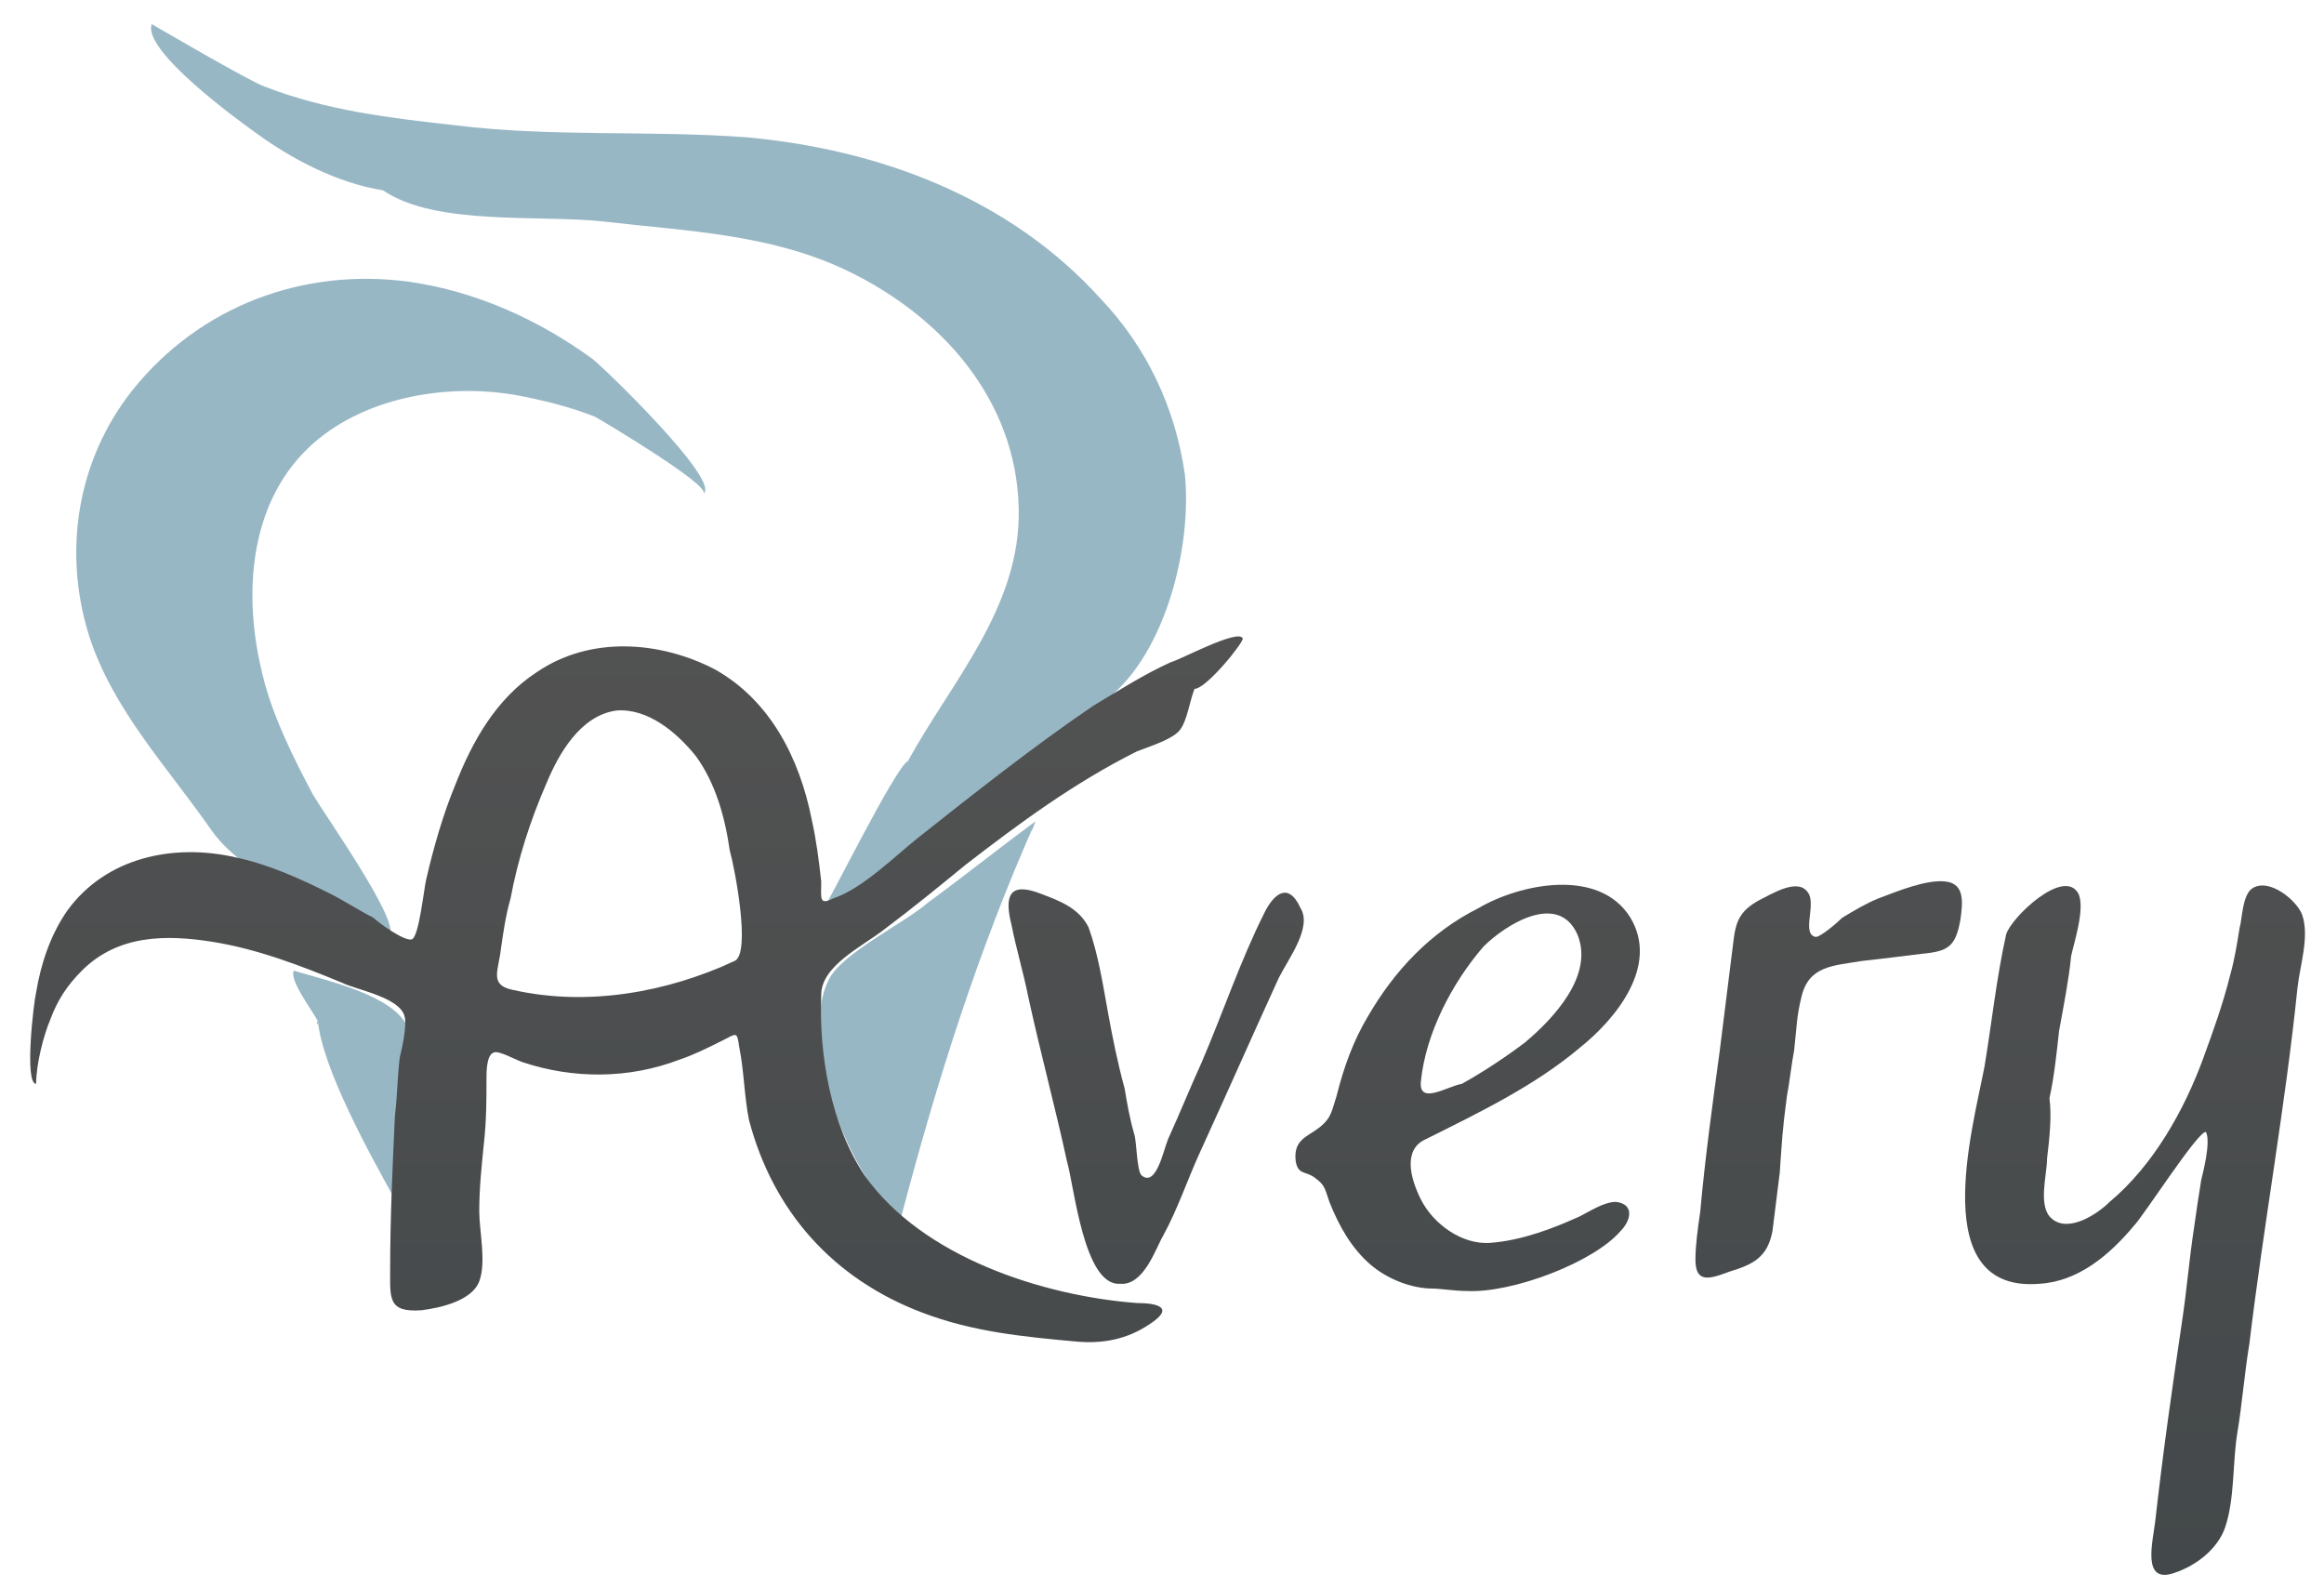
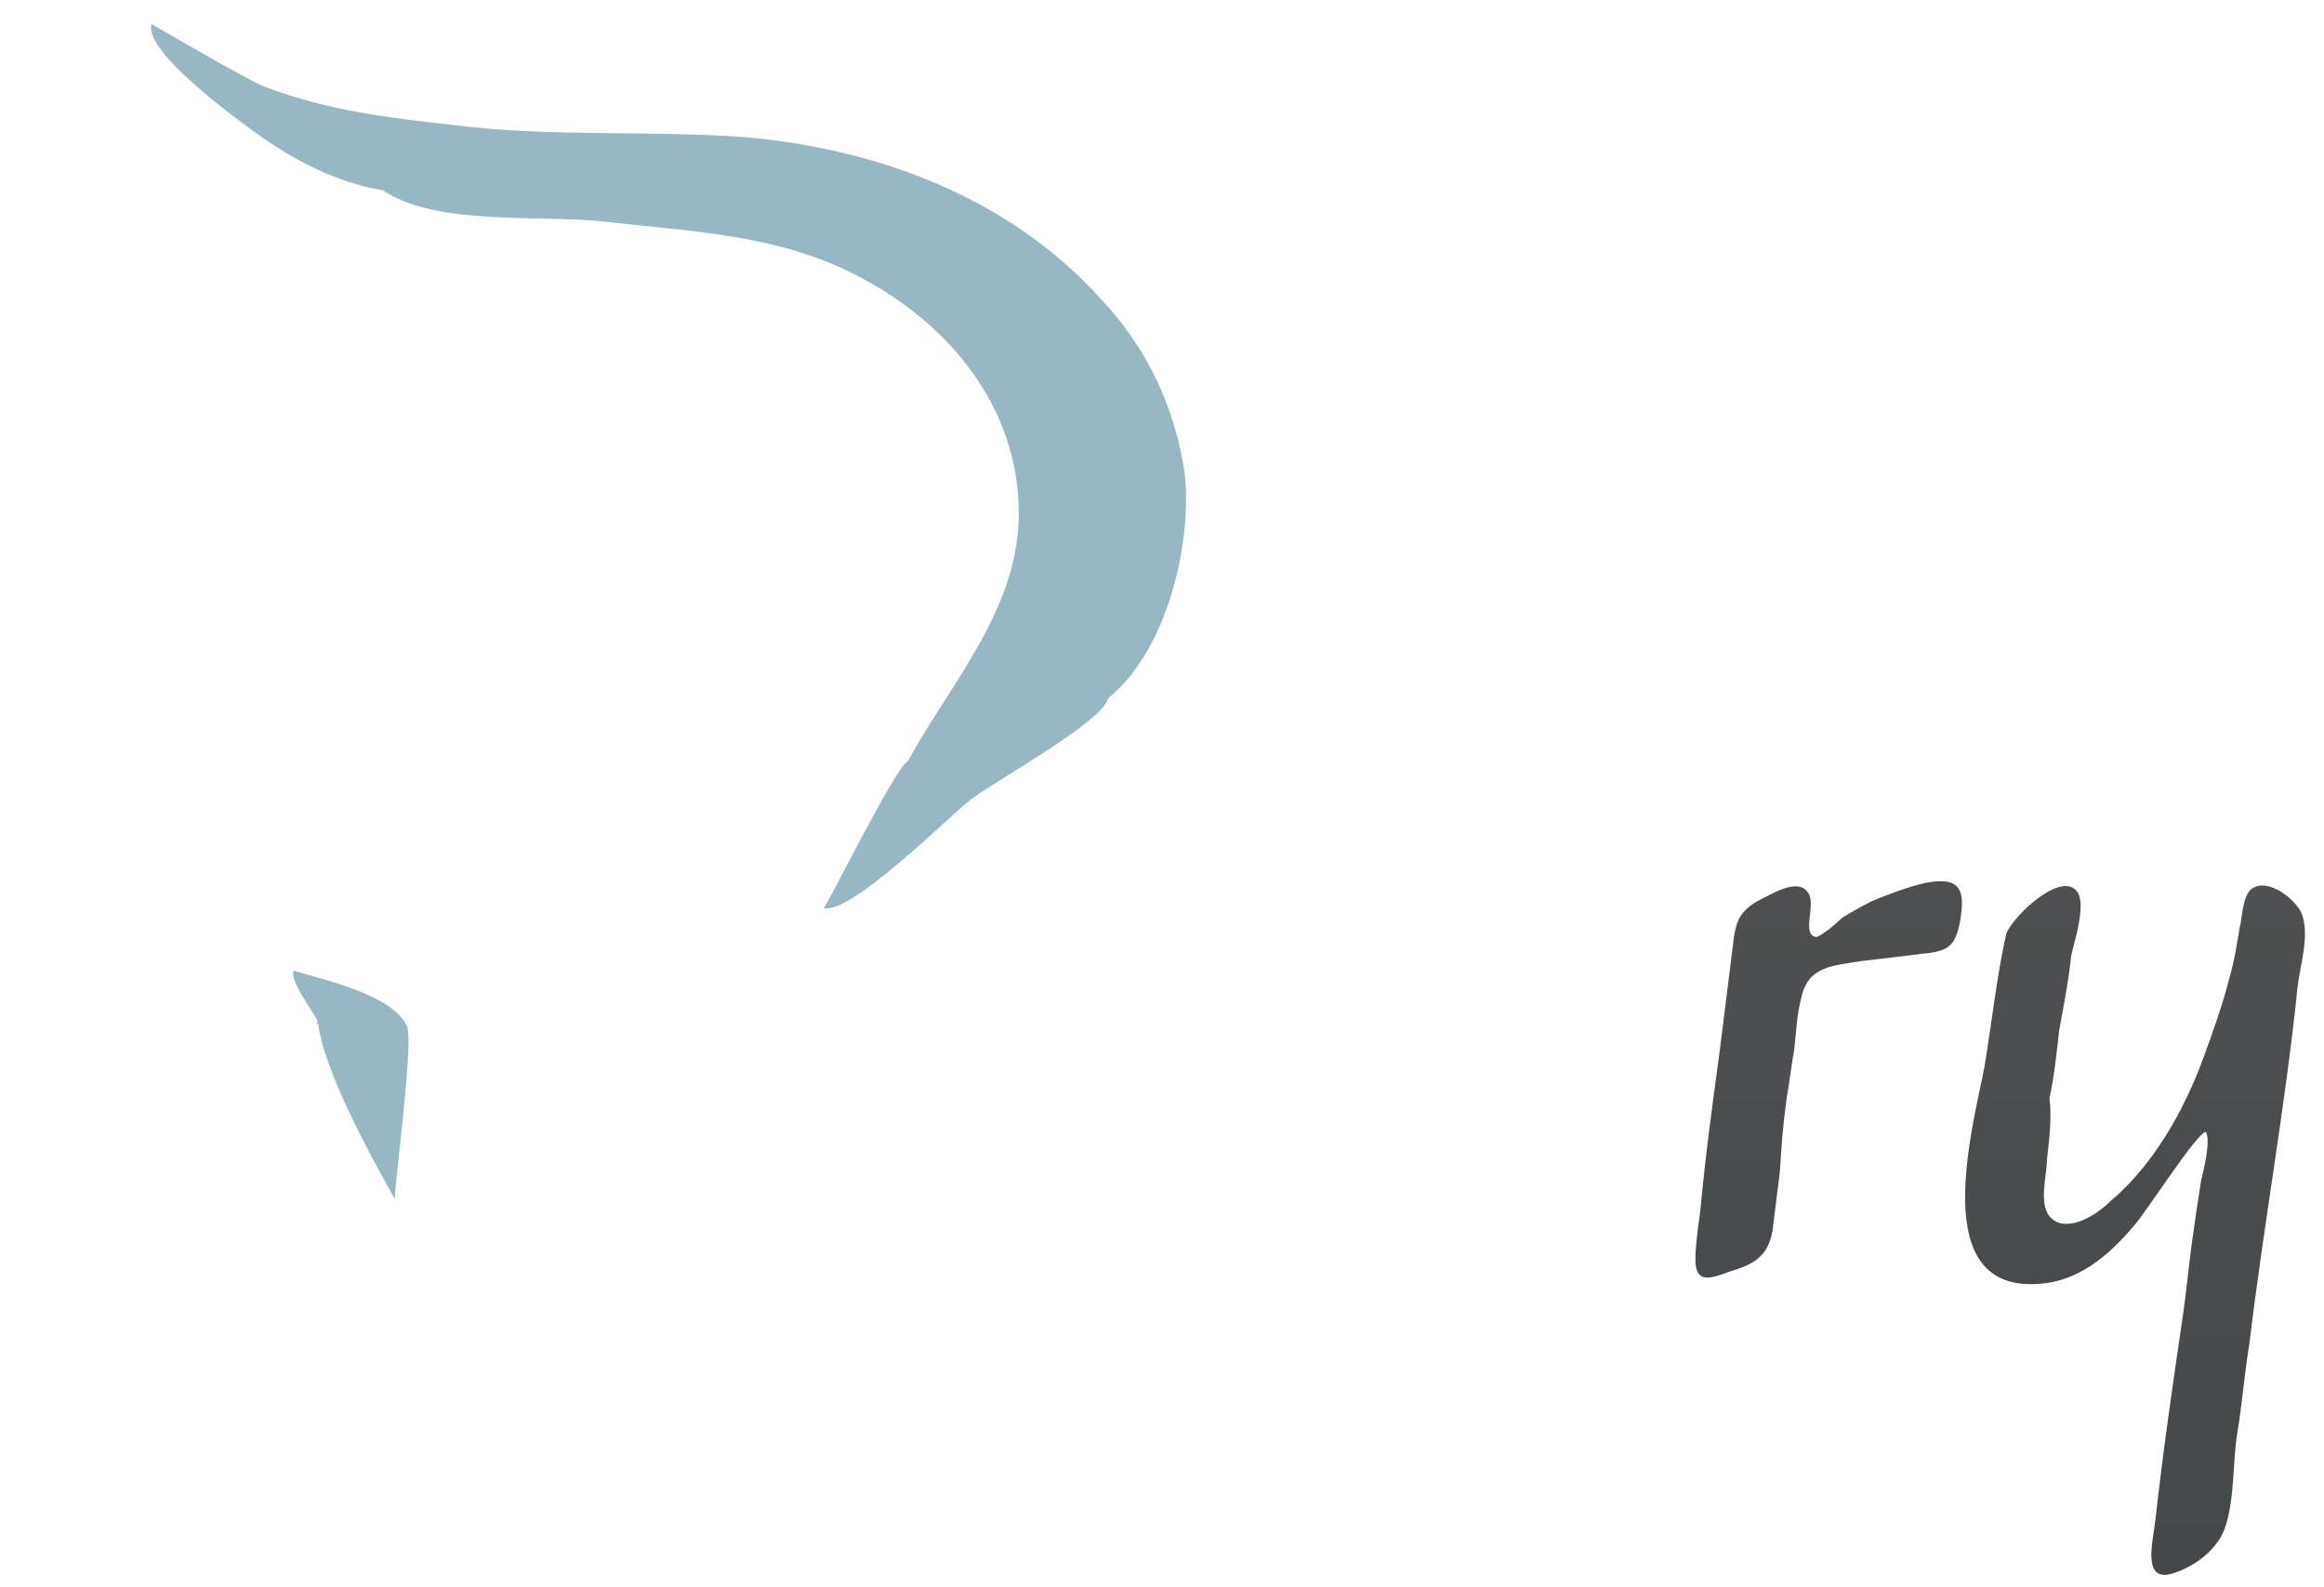
<svg xmlns="http://www.w3.org/2000/svg" version="1.1" id="Layer_1" x="0px" y="0px" viewBox="-103.8 364.1 96.5 65.9" style="enable-background:new -103.8 364.1 96.5 65.9;" xml:space="preserve">
  <style type="text/css">
	.st0{fill:#98B7C5;}
	.st1{fill:url(#SVGID_1_);}
	.st2{fill:url(#SVGID_2_);}
	.st3{fill:url(#SVGID_3_);}
	.st4{fill:url(#SVGID_4_);}
	.st5{fill:url(#SVGID_5_);}
</style>
  <title>Asset 5</title>
  <g>
    <g>
      <path class="st0" d="M-57.8,393.1c-0.1,0.9-4.8,3.5-5.7,4.2c-1,0.8-5,4.8-6.1,4.5c0.1,0,3-5.9,3.5-6.1c1.8-3.3,4.7-6.4,4.6-10.5    c-0.1-4.5-3.2-8-7.2-9.9c-3.2-1.5-6.6-1.6-10-2c-2.7-0.3-7,0.2-9.2-1.3c-1.9-0.3-3.8-1.3-5.3-2.4c-0.7-0.5-4.7-3.4-4.3-4.5    c0,0,4.1,2.4,4.7,2.6c2.6,1,5.2,1.3,7.9,1.6c4,0.5,8.1,0.2,12.1,0.5c5.5,0.5,10.9,2.5,14.7,6.7c1.9,2,3.1,4.5,3.5,7.3    C-54.3,386.8-55.4,391.2-57.8,393.1C-57.8,393.2-57.7,393-57.8,393.1z" />
-       <path class="st0" d="M-87.6,402.9c-2.5-1.3-5.8-2.1-7.4-4.3c-1.8-2.6-4.1-5-5.1-8.1c-1.1-3.5-0.5-7.3,1.8-10.2    c2.8-3.5,7.1-5.1,11.5-4.5c2.8,0.4,5.4,1.6,7.6,3.2c0.3,0.2,5.4,5.1,4.6,5.6c0.4-0.3-4.3-3.1-4.5-3.2c-1-0.4-2.2-0.7-3.3-0.9    c-2.9-0.5-6.4,0.1-8.6,2.2c-2.5,2.4-2.7,6.2-1.9,9.4c0.4,1.7,1.3,3.5,2.1,5C-90.2,398.1-87.3,402.2-87.6,402.9    C-88.3,402.5-87.5,402.7-87.6,402.9z" />
-       <path class="st0" d="M-60.8,398.2c-2.4,5.4-4.1,10.8-5.6,16.5c-2.1-1.7-4.3-7.2-3-9.9c0.5-1.1,3.2-2.4,4.1-3.2    C-63.8,400.5-62.3,399.3-60.8,398.2C-61.1,399-60.9,398.3-60.8,398.2z" />
      <path class="st0" d="M-90.6,406.5c-0.2-0.4-1.2-1.7-1-2.1c1.3,0.4,4.1,1,4.7,2.3c0.3,0.7-0.6,7.2-0.5,7.2    C-88.4,412.1-90.4,408.5-90.6,406.5C-90.7,406.5-90.6,406.8-90.6,406.5z" />
    </g>
    <g>
      <linearGradient id="SVGID_1_" gradientUnits="userSpaceOnUse" x1="-15.076" y1="390.189" x2="-15.076" y2="429.45">
        <stop offset="0" style="stop-color:#525252" />
        <stop offset="1" style="stop-color:#43484A" />
      </linearGradient>
      <path class="st1" d="M-18.8,412.2c0,0.7-0.4,2,0.2,2.5c0.7,0.6,1.9-0.2,2.4-0.7c1.8-1.5,3.1-3.8,3.9-6c0.4-1.1,0.8-2.2,1.1-3.4    c0.2-0.7,0.3-1.4,0.4-2c0.1-0.3,0.1-1.3,0.5-1.6c0.7-0.5,1.9,0.5,2.1,1.1c0.3,0.9-0.1,2.1-0.2,3c-0.5,4.9-1.4,9.8-2,14.8    c-0.2,1.2-0.3,2.5-0.5,3.7c-0.2,1.2-0.1,2.7-0.5,3.9c-0.3,0.9-1.2,1.6-2.1,1.9c-1.4,0.5-0.9-1.3-0.8-2.2c0.3-2.7,0.7-5.5,1.1-8.2    c0.2-1.3,0.3-2.6,0.5-3.9c0.1-0.7,0.2-1.4,0.3-2c0.1-0.4,0.4-1.6,0.2-2c-0.3-0.1-2.6,3.5-3,3.9c-1,1.2-2.3,2.3-3.9,2.4    c-4.7,0.4-2.8-6.4-2.3-9c0.3-1.8,0.5-3.7,0.9-5.5c0.2-0.7,2.4-2.8,3-1.7c0.3,0.6-0.2,2.1-0.3,2.6c-0.1,1-0.3,2-0.5,3.1    c-0.1,0.9-0.2,1.9-0.4,2.8C-18.6,410.4-18.7,411.4-18.8,412.2C-18.8,412.3-18.8,412.1-18.8,412.2z" />
      <linearGradient id="SVGID_2_" gradientUnits="userSpaceOnUse" x1="-27.967" y1="390.189" x2="-27.967" y2="429.45">
        <stop offset="0" style="stop-color:#525252" />
        <stop offset="1" style="stop-color:#43484A" />
      </linearGradient>
      <path class="st2" d="M-29.6,409.6c-0.2,1.5-0.2,1.8-0.3,3.2c-0.1,0.8-0.2,1.6-0.3,2.4c-0.2,1.1-0.8,1.4-1.8,1.7    c-0.8,0.3-1.4,0.5-1.4-0.5c0-0.6,0.1-1.3,0.2-2c0.2-2.2,0.5-4.4,0.8-6.6c0.2-1.6,0.4-3.2,0.6-4.8c0.1-0.7,0.3-1.1,1-1.5    c0.6-0.3,1.7-1,2.1-0.3c0.3,0.5-0.3,1.7,0.3,1.8c0.2,0,0.9-0.6,1.1-0.8c0.5-0.3,1-0.6,1.5-0.8c0.8-0.3,2-0.8,2.8-0.7    c0.8,0.1,0.7,0.9,0.6,1.6c-0.2,1.1-0.5,1.3-1.6,1.4c-0.8,0.1-1.6,0.2-2.5,0.3c-1.2,0.2-2.2,0.2-2.5,1.5c-0.2,0.8-0.2,1.3-0.3,2.2    C-29.4,408.2-29.5,409.1-29.6,409.6z" />
      <linearGradient id="SVGID_3_" gradientUnits="userSpaceOnUse" x1="-77.375" y1="390.189" x2="-77.375" y2="429.45">
        <stop offset="0" style="stop-color:#525252" />
        <stop offset="1" style="stop-color:#43484A" />
      </linearGradient>
-       <path class="st3" d="M-52.2,390.6c-0.2-0.4-2.6,0.9-3,1c-1.1,0.5-2.2,1.2-3.2,1.8c-2.5,1.7-4.9,3.6-7.3,5.5    c-1,0.8-2.3,2.1-3.5,2.5c-0.6,0.3-0.5,0-0.5-0.7c-0.1-0.9-0.2-1.7-0.4-2.6c-0.5-2.5-1.7-4.9-4-6.2c-2.3-1.2-5.2-1.4-7.4,0.1    c-1.7,1.1-2.7,2.9-3.4,4.7c-0.5,1.2-0.9,2.6-1.2,3.9c-0.1,0.4-0.3,2.4-0.6,2.5c-0.3,0.1-1.4-0.7-1.6-0.9c-0.6-0.3-1.2-0.7-1.8-1    c-1.2-0.6-2.5-1.2-3.9-1.5c-2.6-0.6-5.4,0-7,2.2c-0.7,1-1.1,2.2-1.3,3.4c-0.1,0.4-0.5,3.8,0,3.8c0-0.8,0.3-2,0.6-2.7    c0.3-0.8,0.7-1.4,1.3-2c1.5-1.5,3.5-1.5,5.4-1.2c1.9,0.3,3.7,1,5.4,1.7c0.6,0.3,2.4,0.6,2.6,1.4c0.1,0.4-0.1,1.3-0.2,1.7    c-0.1,0.8-0.1,1.6-0.2,2.4c-0.1,2.1-0.2,4.3-0.2,6.4c0,1.2-0.1,1.8,1.3,1.7c0.8-0.1,2.1-0.4,2.4-1.2c0.3-0.8,0-2.1,0-2.9    c0-1,0.1-1.9,0.2-2.9c0.1-0.9,0.1-1.8,0.1-2.6c0-0.3,0-1,0.3-1.1c0.2-0.1,0.9,0.3,1.2,0.4c2.1,0.7,4.4,0.7,6.5-0.1    c0.6-0.2,1.2-0.5,1.8-0.8c0.6-0.3,0.6-0.4,0.7,0.3c0.2,1,0.2,2,0.4,3c1,3.8,3.5,6.6,7.2,8c2.1,0.8,4.2,1,6.4,1.2    c1.1,0.1,2.1-0.1,3-0.7c1.1-0.7,0.4-0.9-0.5-0.9c-3.9-0.3-8.9-1.9-11.3-5.3c-1.4-2.1-1.9-5-1.8-7.5c0-1.2,1.7-2,2.6-2.7    c1.2-0.9,2.3-1.8,3.4-2.7c2.2-1.7,4.5-3.4,7.1-4.7c0.5-0.2,1.5-0.5,1.8-0.9c0.3-0.4,0.4-1.2,0.6-1.7    C-53.7,392.7-52.1,390.7-52.2,390.6C-52.3,390.5-52.1,390.7-52.2,390.6z M-73.3,404c-2.8,1.3-6.1,1.9-9.2,1.2    c-1-0.2-0.6-0.8-0.5-1.7c0.1-0.7,0.2-1.4,0.4-2.1c0.3-1.6,0.8-3.2,1.5-4.8c0.5-1.2,1.4-2.8,2.9-3c1.3-0.1,2.5,0.9,3.3,1.9    c0.8,1.1,1.2,2.5,1.4,3.9C-73.3,400.1-72.6,403.7-73.3,404C-75.3,404.9-73.1,403.9-73.3,404z" />
      <linearGradient id="SVGID_4_" gradientUnits="userSpaceOnUse" x1="-42.825" y1="390.189" x2="-42.825" y2="429.45">
        <stop offset="0" style="stop-color:#525252" />
        <stop offset="1" style="stop-color:#43484A" />
      </linearGradient>
-       <path class="st4" d="M-44.6,411.4c2.2-1.1,4.5-2.2,6.4-3.8c1.5-1.2,3.3-3.4,2.1-5.4c-1.3-2.1-4.6-1.4-6.3-0.4    c-2,1-3.5,2.6-4.6,4.5c-0.6,1-1,2.1-1.3,3.3c-0.2,0.6-0.2,0.9-0.7,1.3c-0.5,0.4-1.1,0.5-1,1.4c0.1,0.6,0.4,0.4,0.8,0.7    c0.4,0.3,0.4,0.4,0.6,1c0.4,1,0.9,1.9,1.7,2.6c0.7,0.6,1.7,1,2.6,1c0.3,0,0.9,0.1,1.4,0.1c1.9,0.1,5.3-1.2,6.4-2.5    c0.4-0.4,0.6-1.1-0.2-1.2c-0.5,0-1.1,0.4-1.5,0.6c-1.1,0.5-2.4,1-3.7,1.1c-1.2,0.1-2.4-0.8-2.9-1.8    C-45.3,412.9-45.5,411.8-44.6,411.4z M-44.8,409c0.2-2,1.3-4.1,2.6-5.6c0.9-0.9,3.1-2.3,3.9-0.5c0.7,1.7-1,3.5-2.2,4.5    c-0.8,0.6-1.7,1.2-2.6,1.7C-43.7,409.2-44.9,410-44.8,409C-44.7,408.1-44.9,409.5-44.8,409z" />
      <linearGradient id="SVGID_5_" gradientUnits="userSpaceOnUse" x1="-55.764" y1="390.189" x2="-55.764" y2="429.45">
        <stop offset="0" style="stop-color:#525252" />
        <stop offset="1" style="stop-color:#43484A" />
      </linearGradient>
-       <path class="st5" d="M-57.3,417.4c-1.5,0.1-1.9-4.1-2.2-5.1c-0.5-2.3-1.1-4.5-1.6-6.8c-0.2-1-0.5-2-0.7-3    c-0.3-1.2-0.1-1.8,1.2-1.3c0.8,0.3,1.6,0.6,2,1.4c0.4,1.1,0.6,2.4,0.8,3.5c0.2,1.1,0.4,2.1,0.7,3.2c0.1,0.6,0.2,1.2,0.4,1.9    c0.1,0.3,0.1,1.5,0.3,1.7c0.6,0.5,0.9-1,1.1-1.5c0.5-1.1,0.9-2.1,1.4-3.2c0.9-2.1,1.6-4.2,2.6-6.2c0.4-0.8,1-1.3,1.5-0.2    c0.5,0.8-0.5,2.1-0.9,2.9c-1.1,2.4-2.2,4.9-3.3,7.3c-0.5,1.1-0.9,2.3-1.5,3.4C-55.8,415.9-56.3,417.5-57.3,417.4    C-57.8,417.4-57.2,417.4-57.3,417.4z" />
    </g>
  </g>
</svg>